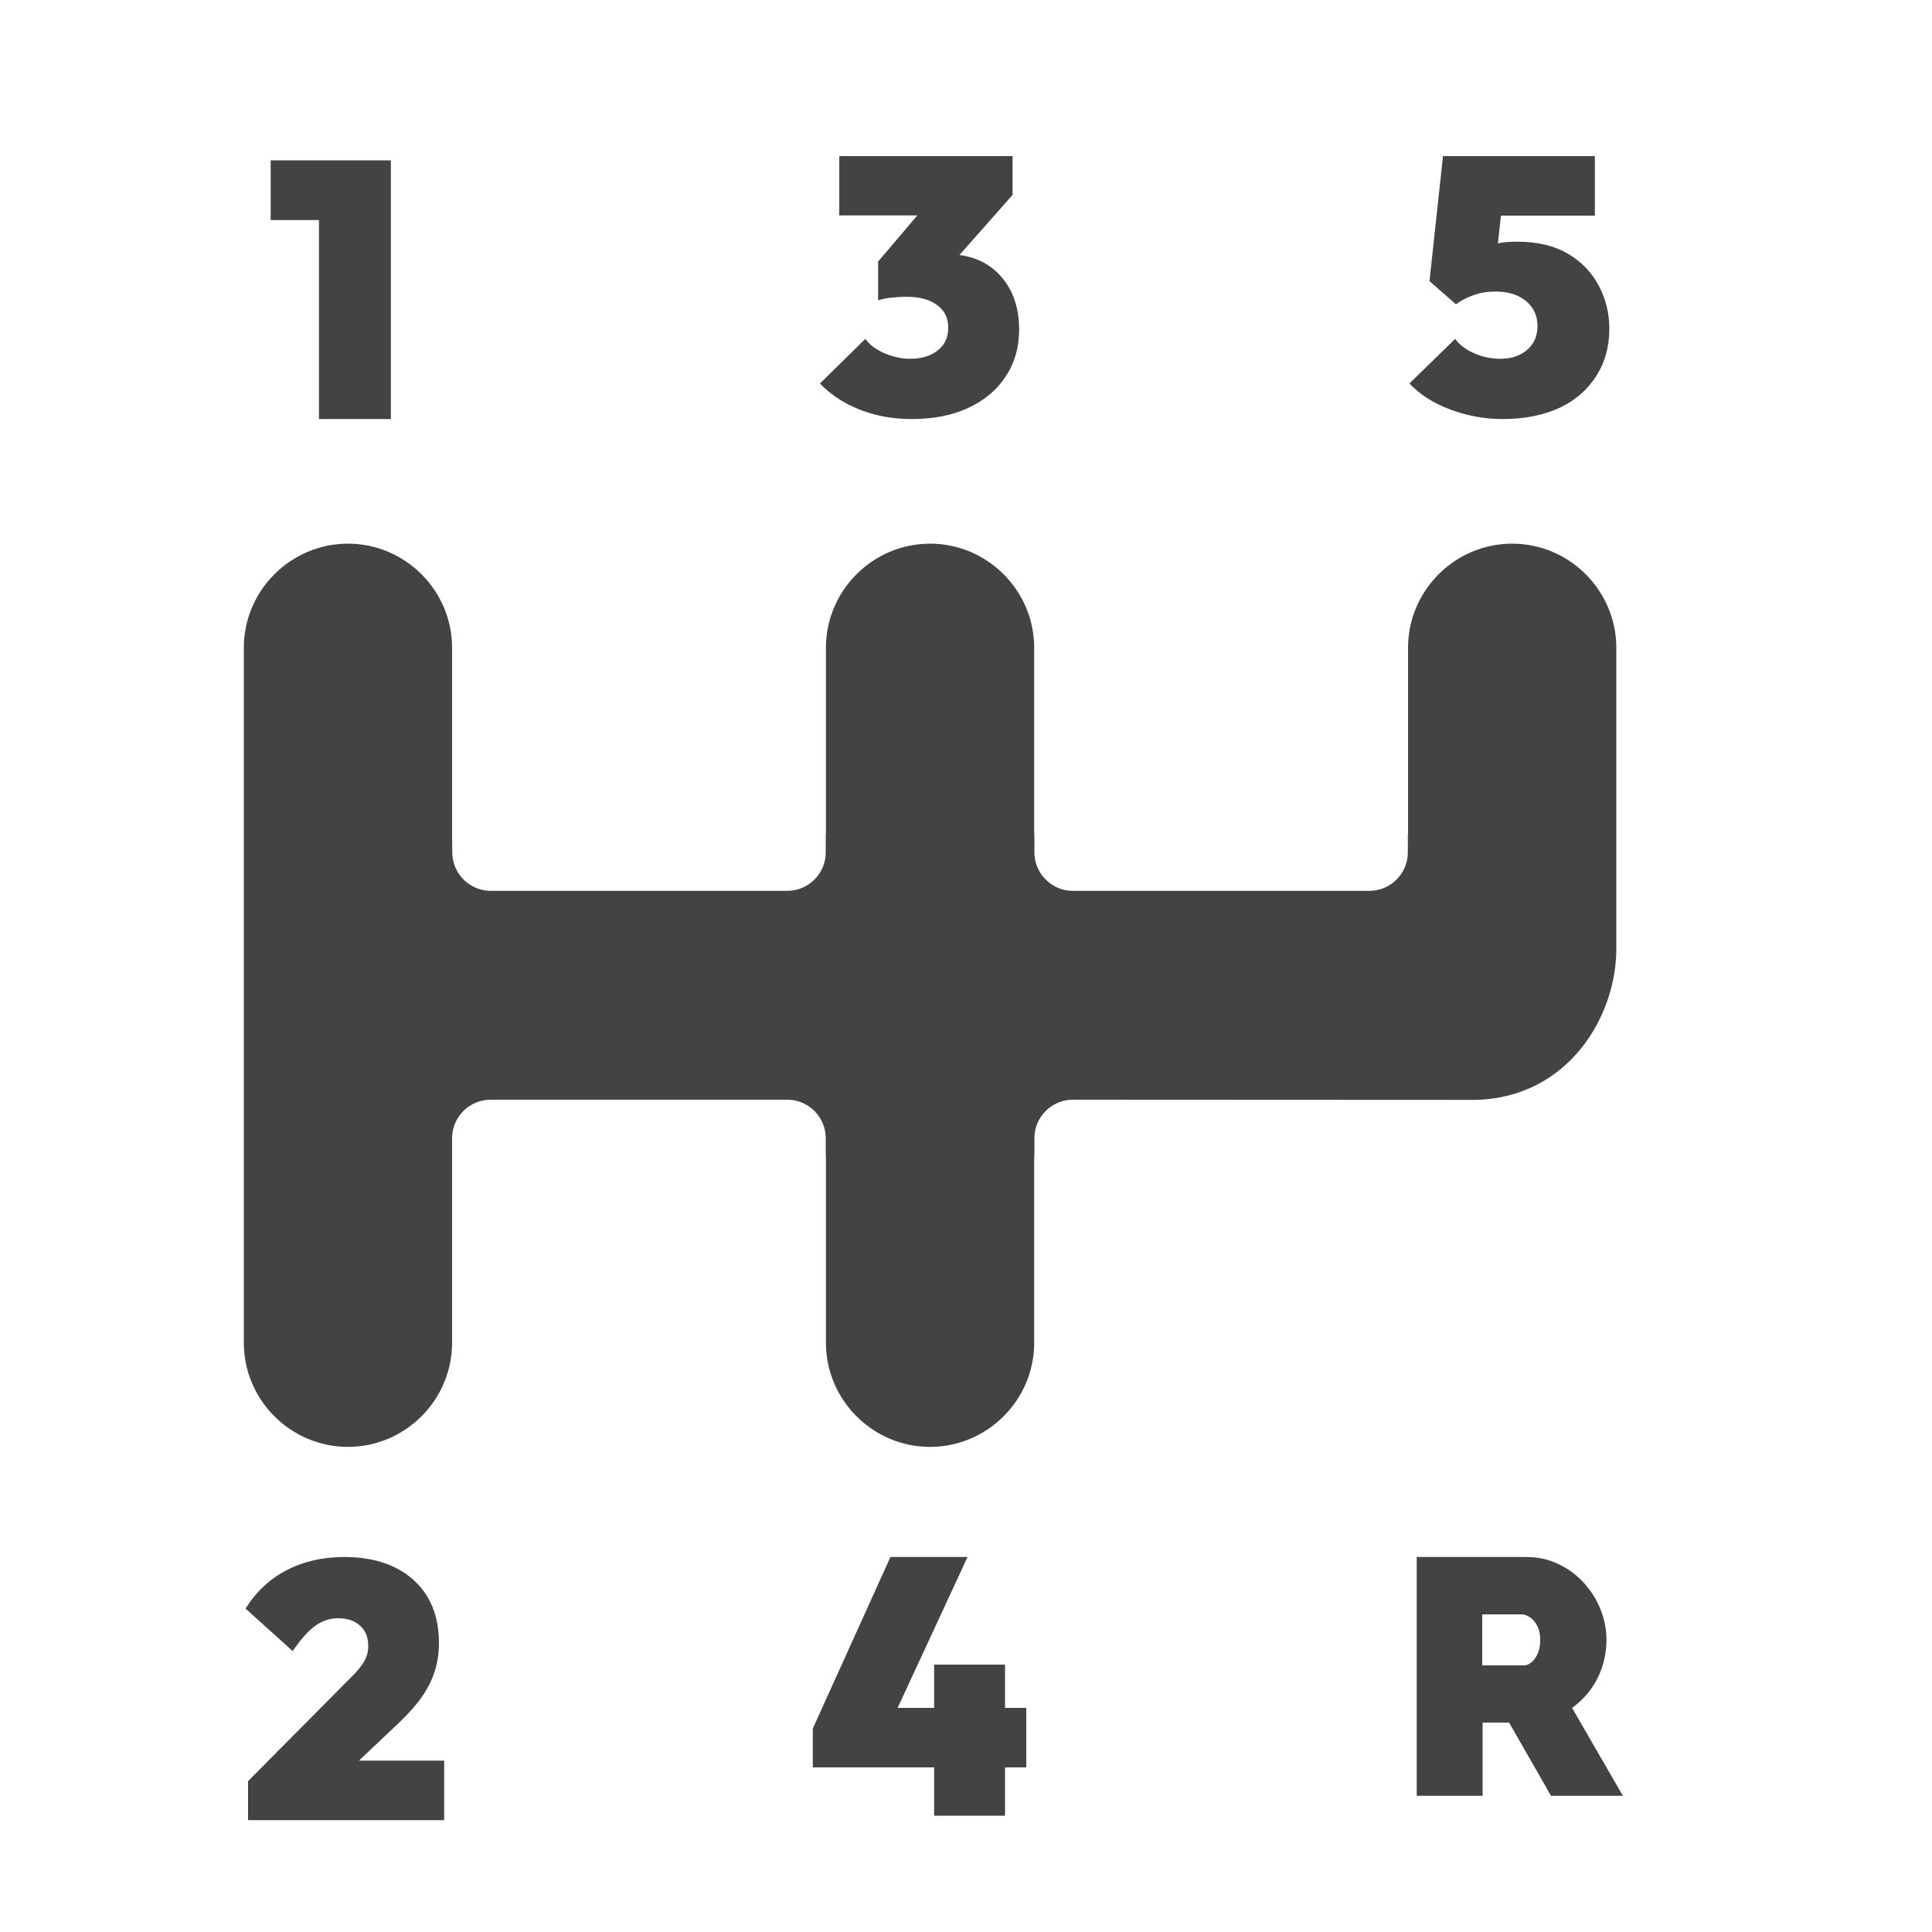
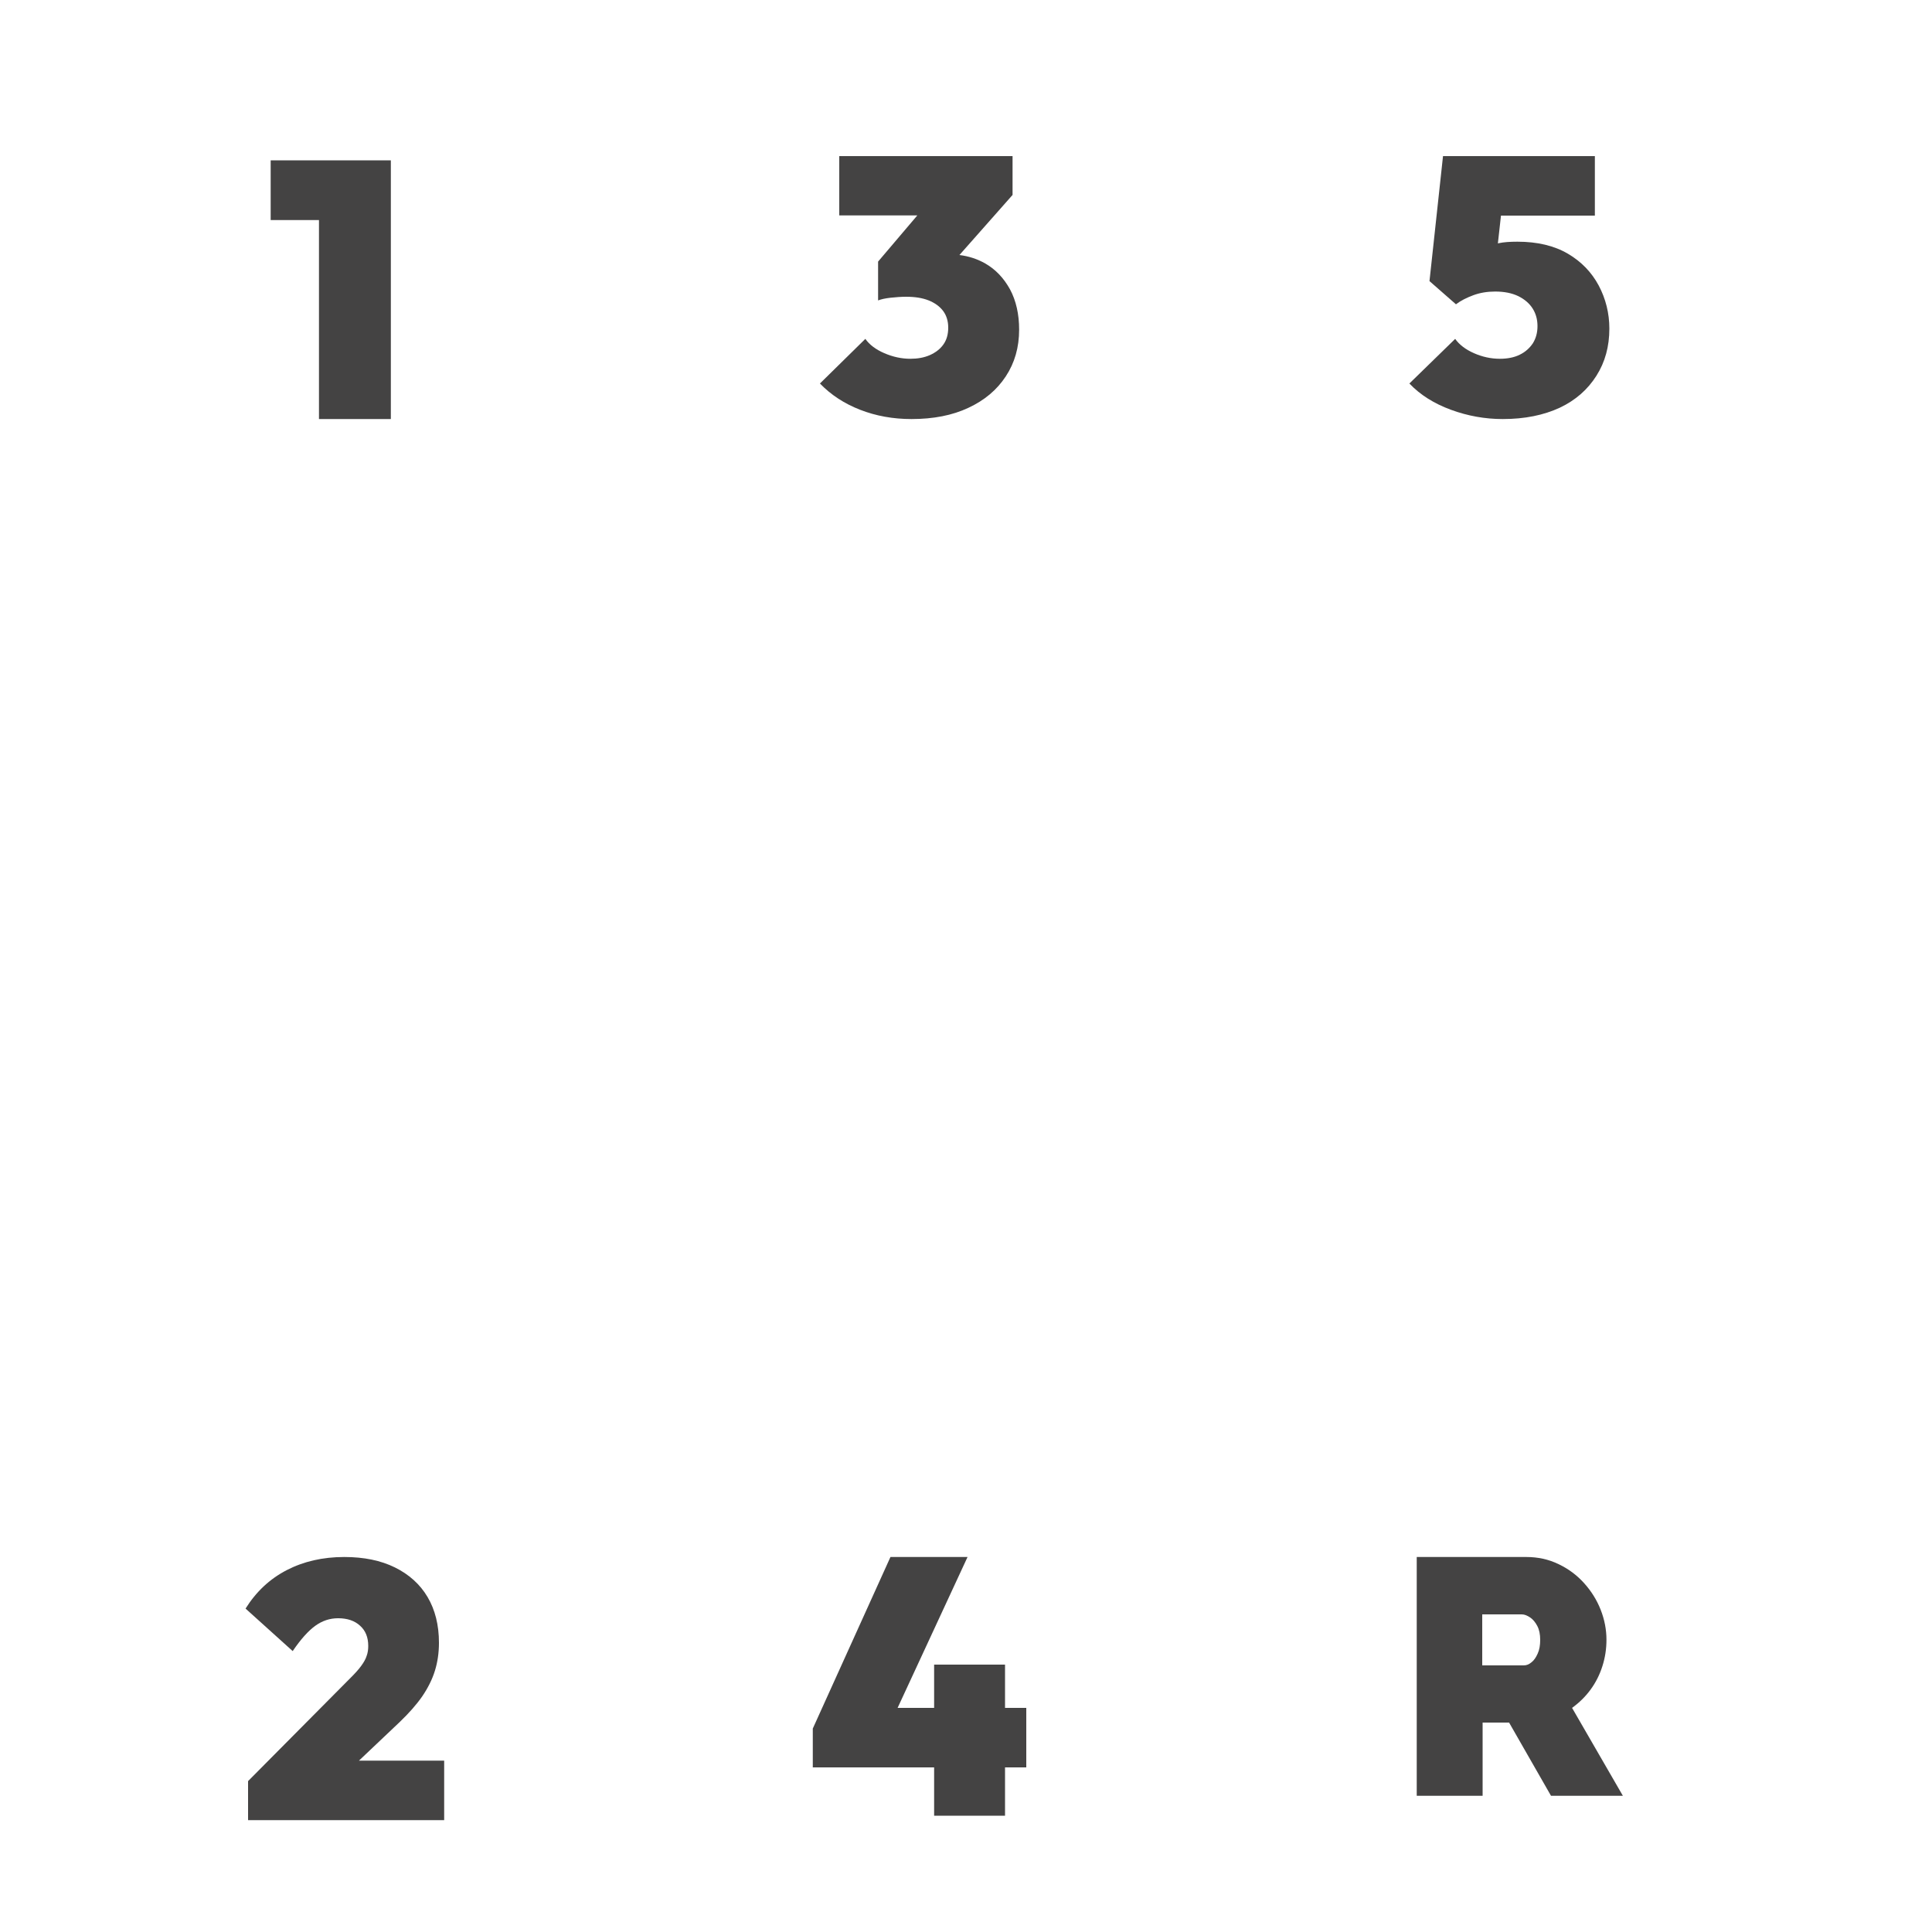
<svg xmlns="http://www.w3.org/2000/svg" version="1.1" id="katman_1" x="0px" y="0px" viewBox="0 0 100 100" style="enable-background:new 0 0 100 100;" xml:space="preserve">
  <style type="text/css">
	.st0{display:none;}
	.st1{display:inline;fill:#494949;}
	.st2{display:inline;}
	.st3{fill:#494949;}
	.st4{fill:#444343;}
	.st5{display:inline;fill:#444343;}
	.st6{fill-rule:evenodd;clip-rule:evenodd;fill:#444343;}
</style>
  <g class="st0">
    <path class="st1" d="M88.38,74.64c-0.24-2.37-1.17-4.62-2.7-6.52L59.96,36.13V13.53c0-0.7-0.56-1.26-1.26-1.26h-2.54   c-0.7,0-1.26,0.56-1.26,1.26v23.93c0,0.29,0.1,0.57,0.28,0.79l26.56,33.04c1.8,2.23,2.15,5.12,0.94,7.73   c-1.19,2.58-3.6,4.16-6.42,4.23c-0.08,0-0.15,0-0.23,0H22.8c-0.08,0-0.15,0-0.23,0c-2.83-0.07-5.23-1.65-6.42-4.23   c-1.21-2.61-0.86-5.5,0.94-7.73l26.56-33.04c0.18-0.22,0.28-0.5,0.28-0.79V13.53c0-0.7-0.56-1.26-1.26-1.26h-2.54   c-0.7,0-1.26,0.56-1.26,1.26v22.59L13.14,68.12c-1.53,1.9-2.46,4.15-2.7,6.52c-0.22,2.21,0.16,4.47,1.11,6.52   c0.94,2.04,2.4,3.77,4.22,5.02c1.94,1.34,4.25,2.08,6.67,2.14c0.12,0,0.24,0,0.36,0h53.23c0.12,0,0.24,0,0.36,0   c2.42-0.06,4.73-0.8,6.67-2.14c1.82-1.25,3.27-2.99,4.22-5.02C88.22,79.11,88.61,76.85,88.38,74.64z" />
    <path class="st1" d="M64.2,11H34.63c-1.4,0-2.53,1.14-2.53,2.53s1.14,2.53,2.53,2.53H64.2c1.4,0,2.53-1.14,2.53-2.53   S65.59,11,64.2,11z" />
    <path class="st1" d="M78.04,72.49l-6.73-8.54c-1.84-2.33-4.97-3.19-7.76-2.17c-1.41,0.51-3.1,0.86-5.38,0.86   c-8.82,0-8.82-5.17-17.65-5.17c-4.11,0-6.31,1.12-8.37,2.32c-1.65,0.96-3.1,2.22-4.27,3.71l-7.09,8.99   c-2.33,2.96-0.22,7.3,3.54,7.3H74.5C78.26,79.78,80.37,75.44,78.04,72.49z" />
  </g>
  <g class="st0">
    <path class="st1" d="M38.91,26.28c0.93,3.36,3.91,5.72,7.37,5.72c1.22,0,2.4-0.29,3.46-0.85c1.72,2.28,4.38,3.65,7.22,3.65   c4.83,0,8.8-3.88,9.11-8.78c0.11-0.18,0.17-0.4,0.17-0.63c0-0.67-0.55-1.22-1.22-1.22l-0.12,0c-0.32-0.01-0.65,0.12-0.88,0.35   c-0.23,0.23-0.37,0.54-0.37,0.87c0,0.01,0,0.02,0,0.03c-0.01,3.83-3.01,6.95-6.69,6.95c-2.38,0-4.6-1.33-5.79-3.48   c-0.17-0.31-0.47-0.53-0.82-0.6c-0.35-0.07-0.71,0.01-0.99,0.23c-0.9,0.69-1.97,1.05-3.09,1.05c-2.54,0-4.7-1.89-5.14-4.49   c-0.09-0.5-0.48-0.9-0.98-0.99c-2.66-0.5-4.59-2.9-4.59-5.73c0-0.67-0.55-1.22-1.22-1.22c-0.67,0-1.22,0.55-1.22,1.22   C33.13,22.06,35.52,25.27,38.91,26.28z" />
    <path class="st1" d="M44.4,21.47c0.67,0,1.22-0.55,1.22-1.22c0-4.08,3.32-7.39,7.4-7.39s7.39,3.32,7.39,7.41   c0,0.5,0.31,0.95,0.78,1.13c0.47,0.18,1,0.06,1.34-0.31c2.02-2.2,5.46-2.34,7.66-0.32c1.06,0.97,1.68,2.3,1.74,3.74v9.75   c0,0.67,0.55,1.22,1.22,1.22c0.67,0,1.22-0.55,1.22-1.22v-9.77c0-0.02,0-0.03,0-0.05c-0.09-2.1-0.99-4.03-2.53-5.45   c-2.59-2.38-6.36-2.69-9.25-1.02c-1.04-4.32-4.93-7.54-9.56-7.54c-5.42,0-9.83,4.41-9.83,9.83C43.18,20.93,43.73,21.47,44.4,21.47z   " />
    <rect x="62.48" y="38.49" class="st1" width="20.87" height="8.84" />
    <path class="st1" d="M89.78,86.34h-8.92V49.7H64.96v36.63h-2.48V63.17L40.33,42.07v22.69L15.75,42.07v44.26H7.17   c-0.67,0-1.22,0.55-1.22,1.22c0,0.67,0.55,1.22,1.22,1.22h82.61c0.67,0,1.22-0.55,1.22-1.22C91,86.88,90.45,86.34,89.78,86.34z    M44.95,59.44c0-0.67,0.55-1.22,1.22-1.22c0.67,0,1.22,0.55,1.22,1.22v26.89h-2.44V59.44z M20.42,59.44c0-0.67,0.55-1.22,1.22-1.22   c0.67,0,1.22,0.55,1.22,1.22v26.89h-2.44V59.44z" />
  </g>
  <g class="st0">
    <path class="st1" d="M33.91,89.18c-5.48,0-9.93-4.46-9.93-9.94s4.46-9.94,9.93-9.94c5.48,0,9.94,4.46,9.94,9.94   S39.39,89.18,33.91,89.18z" />
-     <path class="st1" d="M78.52,89.18c-5.48,0-9.94-4.46-9.94-9.94s4.46-9.94,9.94-9.94c5.48,0,9.93,4.46,9.93,9.94   S83.99,89.18,78.52,89.18z" />
+     <path class="st1" d="M78.52,89.18c-5.48,0-9.94-4.46-9.94-9.94c5.48,0,9.93,4.46,9.93,9.94   S83.99,89.18,78.52,89.18z" />
    <path class="st1" d="M78.52,80.78H36.12c-1.19,0-2.32-0.57-3.02-1.53c-0.71-0.97-0.91-2.22-0.54-3.35l5.69-13.99   c0.32-0.78,1.21-1.16,2-0.84c0.78,0.32,1.16,1.21,0.84,2l-5.65,13.88c-0.03,0.1,0.01,0.32,0.14,0.5c0.13,0.17,0.33,0.28,0.55,0.28   h42.39c0.85,0,1.53,0.69,1.53,1.53C80.05,80.09,79.36,80.78,78.52,80.78z" />
    <g class="st2">
-       <path class="st3" d="M91.59,25.08c-0.7-0.96-1.83-1.53-3.02-1.53l-63.85,0.02l-3-6.87c-0.24-0.56-0.8-0.92-1.4-0.92H6.13    c-0.85,0-1.53,0.69-1.53,1.53c0,0.85,0.69,1.53,1.53,1.53h13.19l18.73,42.9c0.59,1.38,1.94,2.26,3.44,2.26h36.69    c1.64,0,3.07-1.05,3.57-2.62l10.41-32.97C92.5,27.29,92.3,26.04,91.59,25.08z M75.04,55.15H43.72c-0.85,0-1.53-0.69-1.53-1.53    c0-0.85,0.69-1.53,1.53-1.53h31.32c0.85,0,1.53,0.69,1.53,1.53C76.57,54.46,75.89,55.15,75.04,55.15z M77.71,45.47H41.04    c-0.85,0-1.53-0.69-1.53-1.53c0-0.85,0.69-1.53,1.53-1.53h36.67c0.85,0,1.53,0.69,1.53,1.53C79.24,44.79,78.56,45.47,77.71,45.47z     M79.91,35.8H38.85c-0.85,0-1.53-0.69-1.53-1.53c0-0.85,0.69-1.53,1.53-1.53h41.06c0.85,0,1.53,0.69,1.53,1.53    C81.44,35.11,80.75,35.8,79.91,35.8z" />
-     </g>
+       </g>
    <path class="st1" d="M9.02,17.42c0,1.33-1.08,2.42-2.42,2.42c-1.33,0-2.42-1.08-2.42-2.42C4.19,16.08,5.27,15,6.6,15   C7.94,15,9.02,16.08,9.02,17.42z" />
  </g>
  <g id="_x32_216_-_Sewing_Machine" class="st0">
    <g class="st2">
      <rect x="7" y="78.57" class="st4" width="85" height="4.53" />
      <path class="st4" d="M21.93,65.08c-0.4,0-0.78-0.06-1.12-0.16v5.7c0,0.71,0.52,1.26,1.12,1.26c0.63,0,1.12-0.58,1.12-1.26v-5.57    c-0.14,0.03-0.29,0.03-0.43,0.03H21.93z" />
      <path class="st4" d="M21.93,62.52h0.72c1.35,0,2.47-1.23,2.47-2.79c0-2.95,2.12-5.35,4.74-5.35h27.22c2.61,0,4.74,2.4,4.74,5.35    v16.13H79.5V38.74c0-0.71-0.09-1.39-0.23-2.07c-0.83-3.6-3.73-6.28-7.18-6.28H24.89c-2.99,0-5.43,2.75-5.43,6.12v23.23    C19.46,61.28,20.55,62.52,21.93,62.52z M68.27,38.64c3.27,0,5.92,2.98,5.92,6.67s-2.64,6.67-5.92,6.67s-5.92-2.98-5.92-6.67    C62.33,41.65,65,38.64,68.27,38.64z M29.62,36.41c2.33,0,4.22,2.14,4.22,4.76s-1.9,4.76-4.22,4.76s-4.22-2.14-4.22-4.76    C25.37,38.58,27.27,36.41,29.62,36.41z" />
      <path class="st4" d="M69.94,18.26c0-0.71-0.52-1.26-1.12-1.26s-1.12,0.58-1.12,1.26v9.56h2.27v-9.56H69.94z" />
      <path class="st4" d="M31.26,18.26c0-0.71-0.52-1.26-1.12-1.26s-1.12,0.58-1.12,1.26v9.56h2.27L31.26,18.26L31.26,18.26z" />
      <path class="st4" d="M81.74,52.02h3.73V37.7h-3.76c0.03,0.36,0.06,0.68,0.06,1.04L81.74,52.02L81.74,52.02z" />
    </g>
  </g>
  <g class="st0">
    <polyline class="st5" points="48.52,19.72 39.04,7.33 40.4,6.44 51.46,19.72  " />
    <polyline class="st5" points="49.99,20.64 60.12,7.94 59.06,6.81 47.41,20.31  " />
    <path class="st5" d="M28.66,33.88v26.55c0,0-7.9,1.77-8.81-3.76V36.98C19.85,36.98,21.66,32.11,28.66,33.88z" />
    <path class="st5" d="M70.2,33.88v26.55c0,0,7.9,1.77,8.8-3.76V36.98C79,36.98,77.2,32.11,70.2,33.88z" />
    <path class="st5" d="M36.56,29.68h24.15c0,0,1.89-10.44-10.89-11.6C49.82,18.07,37.03,16.91,36.56,29.68z" />
    <g class="st2">
      <path class="st4" d="M31.13,94.07h12.62c0,0,0.99-4.48-5.69-4.98C38.06,89.08,31.38,88.58,31.13,94.07z" />
-       <rect x="33.41" y="71.06" class="st4" width="8.13" height="16.82" />
    </g>
    <g class="st2">
      <path class="st4" d="M55.07,94.07h12.62c0,0,0.99-4.48-5.69-4.98C61.99,89.08,55.31,88.58,55.07,94.07z" />
      <rect x="57.34" y="71.06" class="st4" width="8.13" height="16.82" />
    </g>
    <rect x="32.95" y="33.88" class="st5" width="32.96" height="33.63" />
  </g>
  <g>
-     <path class="st6" d="M23.4,43.19L23.4,43.19l0.01,0.93c0,1.09,0.89,1.99,1.99,1.99h15.35c1.09,0,1.99-0.89,1.99-1.99v-0.93h0.01   v-9.66c0-2.97,2.43-5.39,5.39-5.39l0,0c2.97,0,5.39,2.43,5.39,5.39v9.66h0.01v0.93c0,1.09,0.89,1.99,1.99,1.99h15.35   c1.09,0,1.99-0.89,1.99-1.99v-0.93h0.01v-9.66c0-2.97,2.43-5.39,5.39-5.39h0c2.97,0,5.39,2.43,5.39,5.39v15.36   c0.09,3.68-2.49,7.95-7.32,8.04l-20.81-0.01c-1.09,0-1.99,0.89-1.99,1.99v0.93h-0.01v9.66c0,2.97-2.43,5.39-5.39,5.39l0,0   c-2.97,0-5.39-2.43-5.39-5.39v-9.66h-0.01v-0.93c0-1.09-0.89-1.99-1.99-1.99H25.39c-1.09,0-1.99,0.89-1.99,1.99v0.93H23.4v9.66   c0,2.97-2.43,5.39-5.39,5.39l0,0c-2.97,0-5.39-2.43-5.39-5.39V52.58v-2.13V33.53c0-2.97,2.43-5.39,5.39-5.39l0,0   c2.97,0,5.39,2.43,5.39,5.39V43.19z" />
    <polygon class="st6" points="16.51,21.69 16.51,11.39 14.01,11.39 14.01,8.3 16.51,8.3 20.04,8.3 20.23,8.3 20.23,21.69  " />
    <path class="st6" d="M47.18,21.69c-0.95,0-1.84-0.16-2.66-0.48c-0.82-0.32-1.51-0.77-2.08-1.36l2.35-2.31   c0.21,0.3,0.54,0.55,0.98,0.74c0.44,0.19,0.89,0.29,1.35,0.29c0.38,0,0.71-0.06,1.01-0.19c0.29-0.13,0.53-0.31,0.7-0.55   c0.17-0.24,0.25-0.53,0.25-0.87s-0.09-0.63-0.26-0.86c-0.18-0.24-0.43-0.42-0.75-0.55c-0.33-0.13-0.71-0.19-1.17-0.19   c-0.25,0-0.52,0.02-0.8,0.05c-0.28,0.03-0.5,0.08-0.65,0.14v-2.01l2.03-2.39h-4.04V8.08h8.97v2.01l-2.75,3.11   c0.49,0.06,0.94,0.21,1.34,0.44c0.54,0.31,0.96,0.76,1.28,1.34c0.31,0.58,0.47,1.28,0.47,2.08c0,0.92-0.23,1.72-0.69,2.42   c-0.46,0.7-1.1,1.24-1.94,1.63C49.29,21.5,48.31,21.69,47.18,21.69" />
    <path class="st6" d="M77.78,21.69c-0.91,0-1.81-0.16-2.68-0.48c-0.87-0.32-1.59-0.77-2.15-1.36l2.37-2.31   c0.21,0.3,0.54,0.55,0.97,0.74c0.43,0.19,0.88,0.29,1.34,0.29c0.4,0,0.75-0.07,1.03-0.21c0.29-0.14,0.51-0.34,0.68-0.59   c0.16-0.26,0.24-0.55,0.24-0.89c0-0.34-0.08-0.64-0.25-0.91c-0.17-0.27-0.42-0.48-0.74-0.64c-0.33-0.16-0.73-0.24-1.2-0.24   c-0.4,0-0.78,0.06-1.13,0.19c-0.35,0.13-0.65,0.28-0.9,0.47l-1.37-1.2l0.7-6.47h3.35h4.51v3.08h-4.86l-0.16,1.44l0.03-0.01   c0.28-0.06,0.6-0.08,0.98-0.08c1.04,0,1.91,0.21,2.61,0.62c0.7,0.41,1.23,0.96,1.6,1.65c0.36,0.68,0.55,1.43,0.55,2.23   c0,0.92-0.22,1.73-0.67,2.44c-0.45,0.71-1.07,1.26-1.89,1.65C79.9,21.49,78.92,21.69,77.78,21.69" />
    <path class="st6" d="M12.84,92.19l5.34-5.38c0.21-0.21,0.39-0.41,0.52-0.59c0.13-0.18,0.23-0.35,0.28-0.52   c0.06-0.16,0.08-0.33,0.08-0.51c0-0.44-0.14-0.79-0.42-1.04c-0.28-0.26-0.66-0.39-1.14-0.39c-0.43,0-0.82,0.13-1.18,0.39   c-0.36,0.26-0.75,0.69-1.17,1.31l-2.44-2.2c0.55-0.88,1.26-1.54,2.13-1.99c0.87-0.45,1.86-0.68,2.98-0.68   c1.02,0,1.89,0.18,2.62,0.54c0.73,0.36,1.3,0.87,1.69,1.53c0.39,0.66,0.59,1.45,0.59,2.37c0,0.51-0.07,1-0.21,1.45   c-0.14,0.45-0.36,0.89-0.66,1.33c-0.3,0.43-0.69,0.87-1.17,1.33l-2.1,1.99h4.41v3.08H12.84V92.19z" />
    <polygon class="st6" points="42.07,89.47 46.09,80.59 50.08,80.59 46.46,88.4 48.35,88.4 48.35,86.16 52.02,86.16 52.02,88.4    53.12,88.4 53.12,91.48 52.02,91.48 52.02,93.98 48.35,93.98 48.35,91.48 42.07,91.48  " />
    <path class="st6" d="M76.73,86.2h2.14c0.14,0,0.27-0.05,0.4-0.16c0.13-0.1,0.23-0.25,0.32-0.45c0.09-0.2,0.13-0.43,0.13-0.71   c0-0.29-0.05-0.53-0.15-0.72c-0.1-0.19-0.22-0.34-0.37-0.44c-0.15-0.1-0.29-0.16-0.43-0.16h-2.05V86.2z M73.33,92.95V80.59h5.67   c0.6,0,1.16,0.12,1.67,0.37c0.51,0.24,0.95,0.57,1.32,0.98c0.37,0.41,0.66,0.87,0.86,1.38c0.2,0.51,0.3,1.03,0.3,1.55   c0,0.48-0.07,0.93-0.21,1.37c-0.14,0.44-0.34,0.84-0.61,1.21c-0.27,0.37-0.59,0.68-0.96,0.95L84,92.95h-3.72l-2.17-3.79h-1.37v3.79   H73.33z" />
  </g>
</svg>